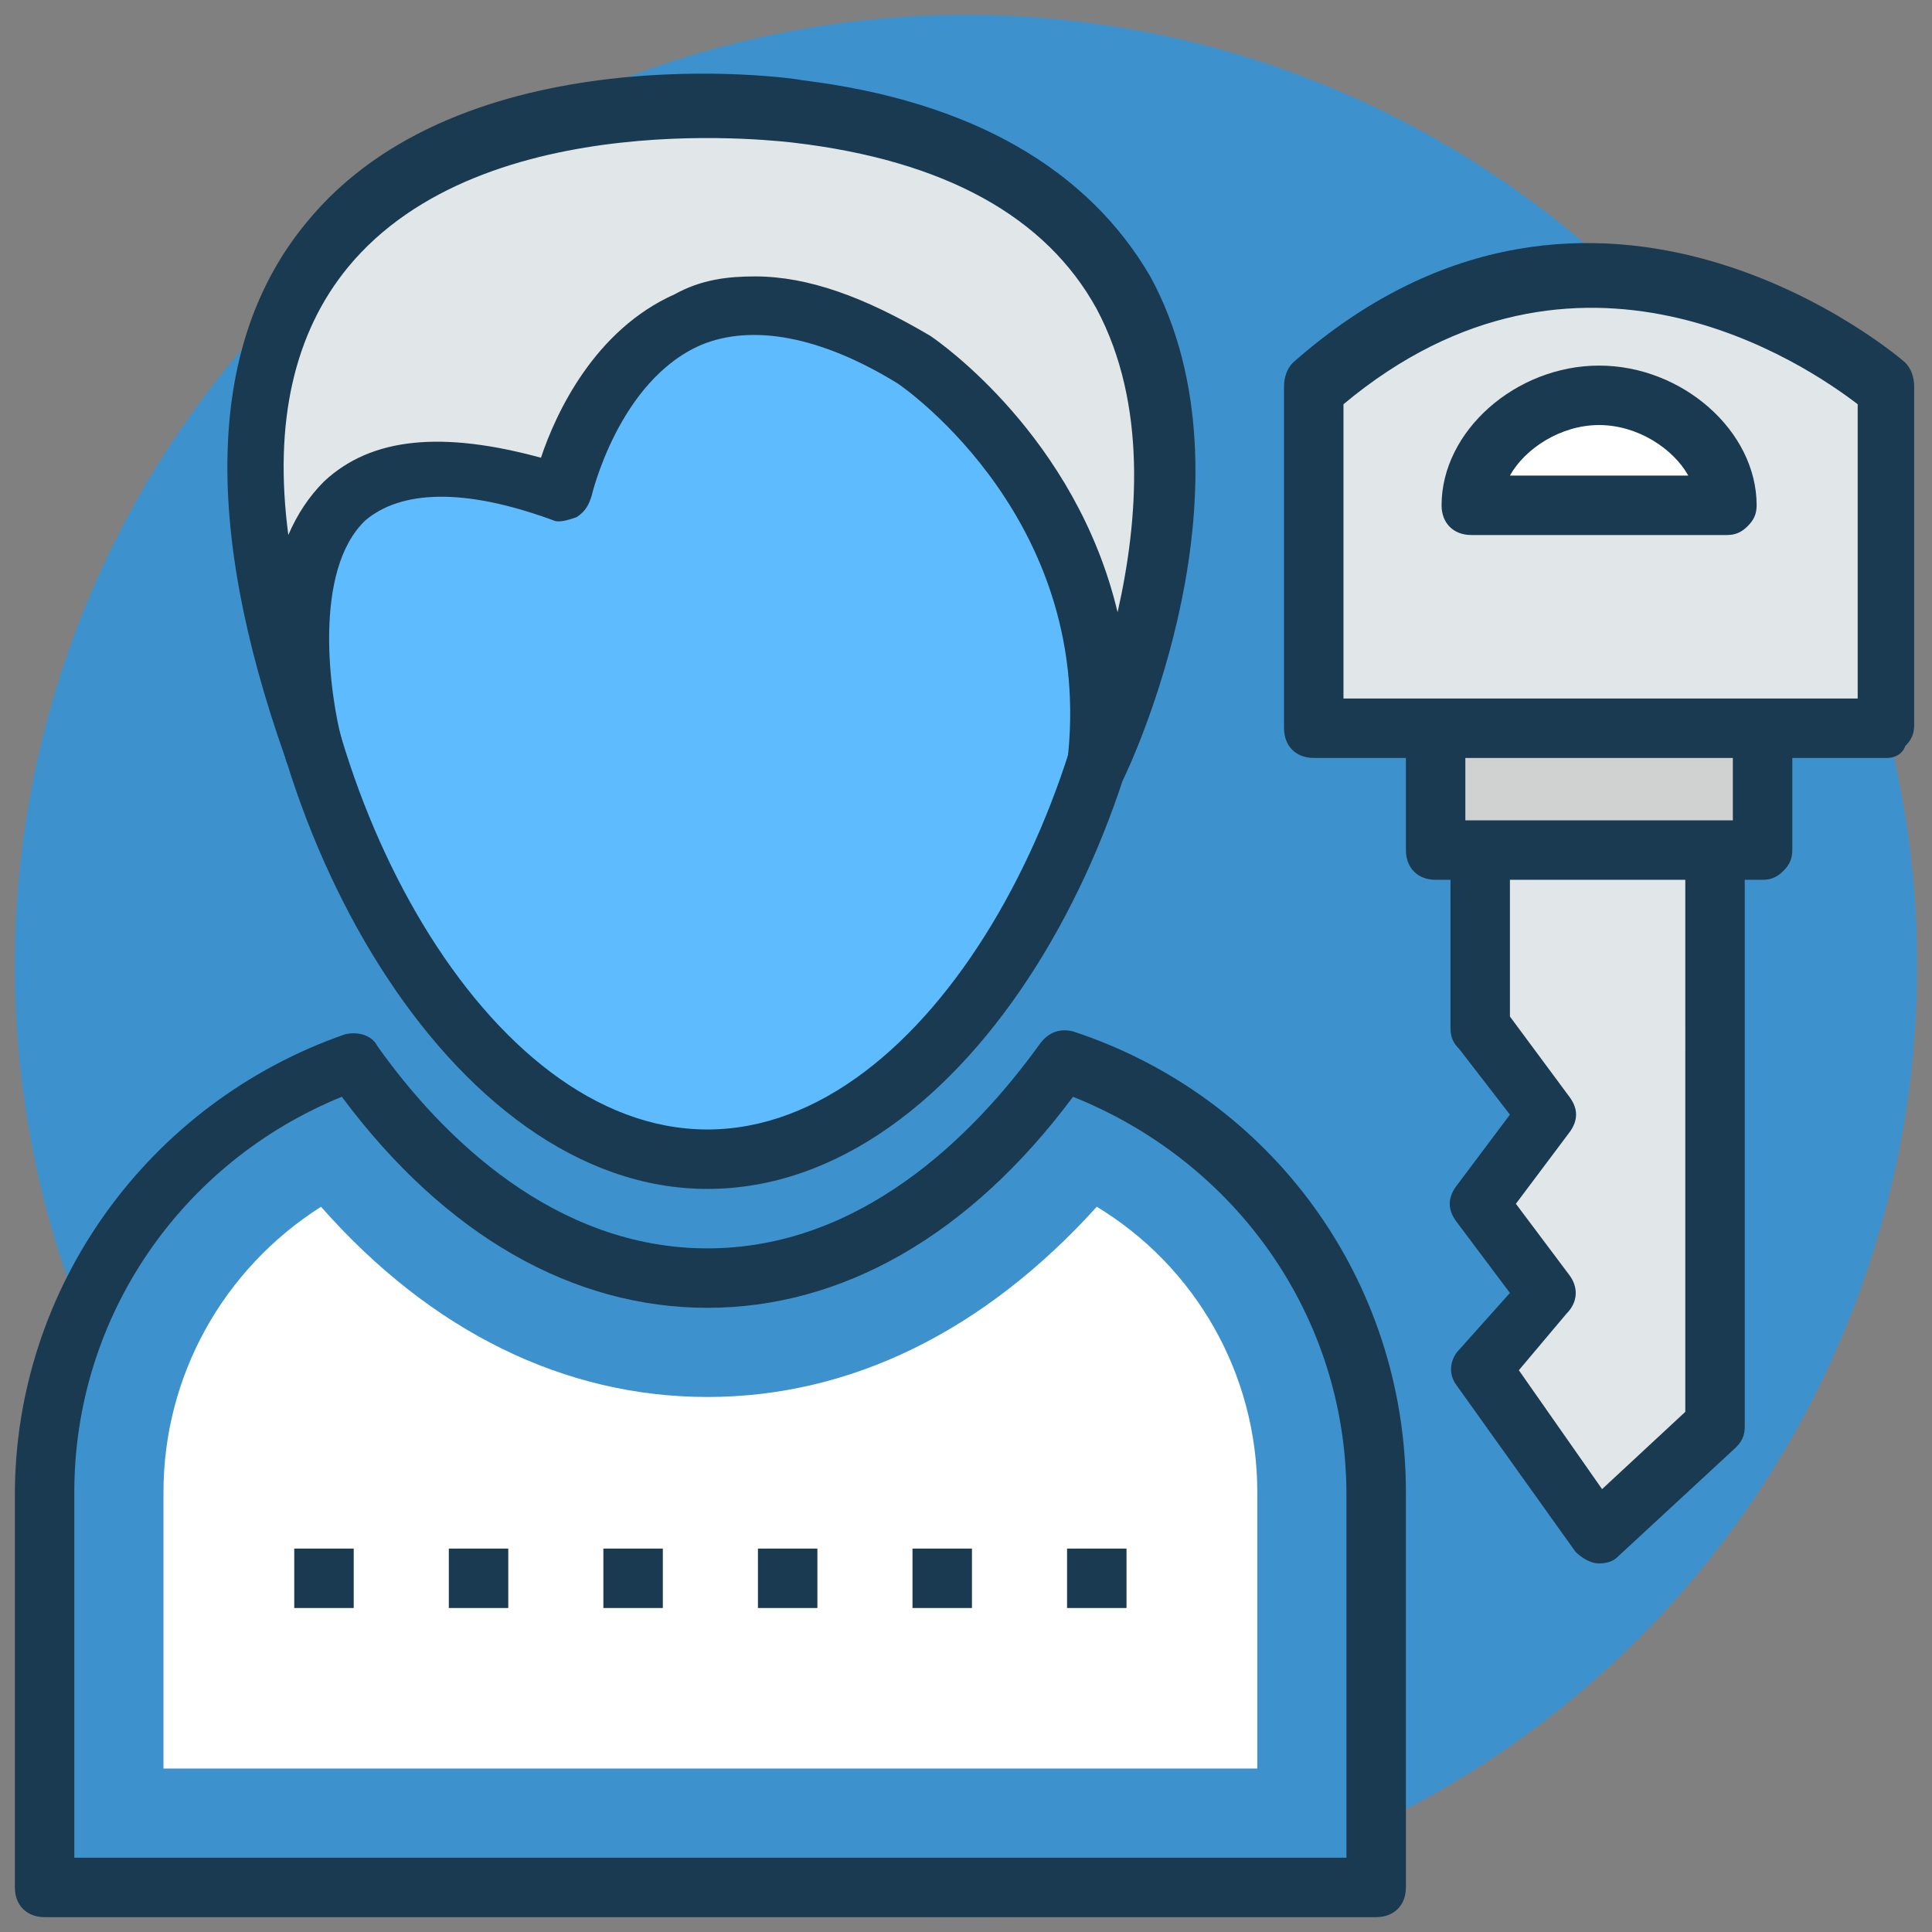
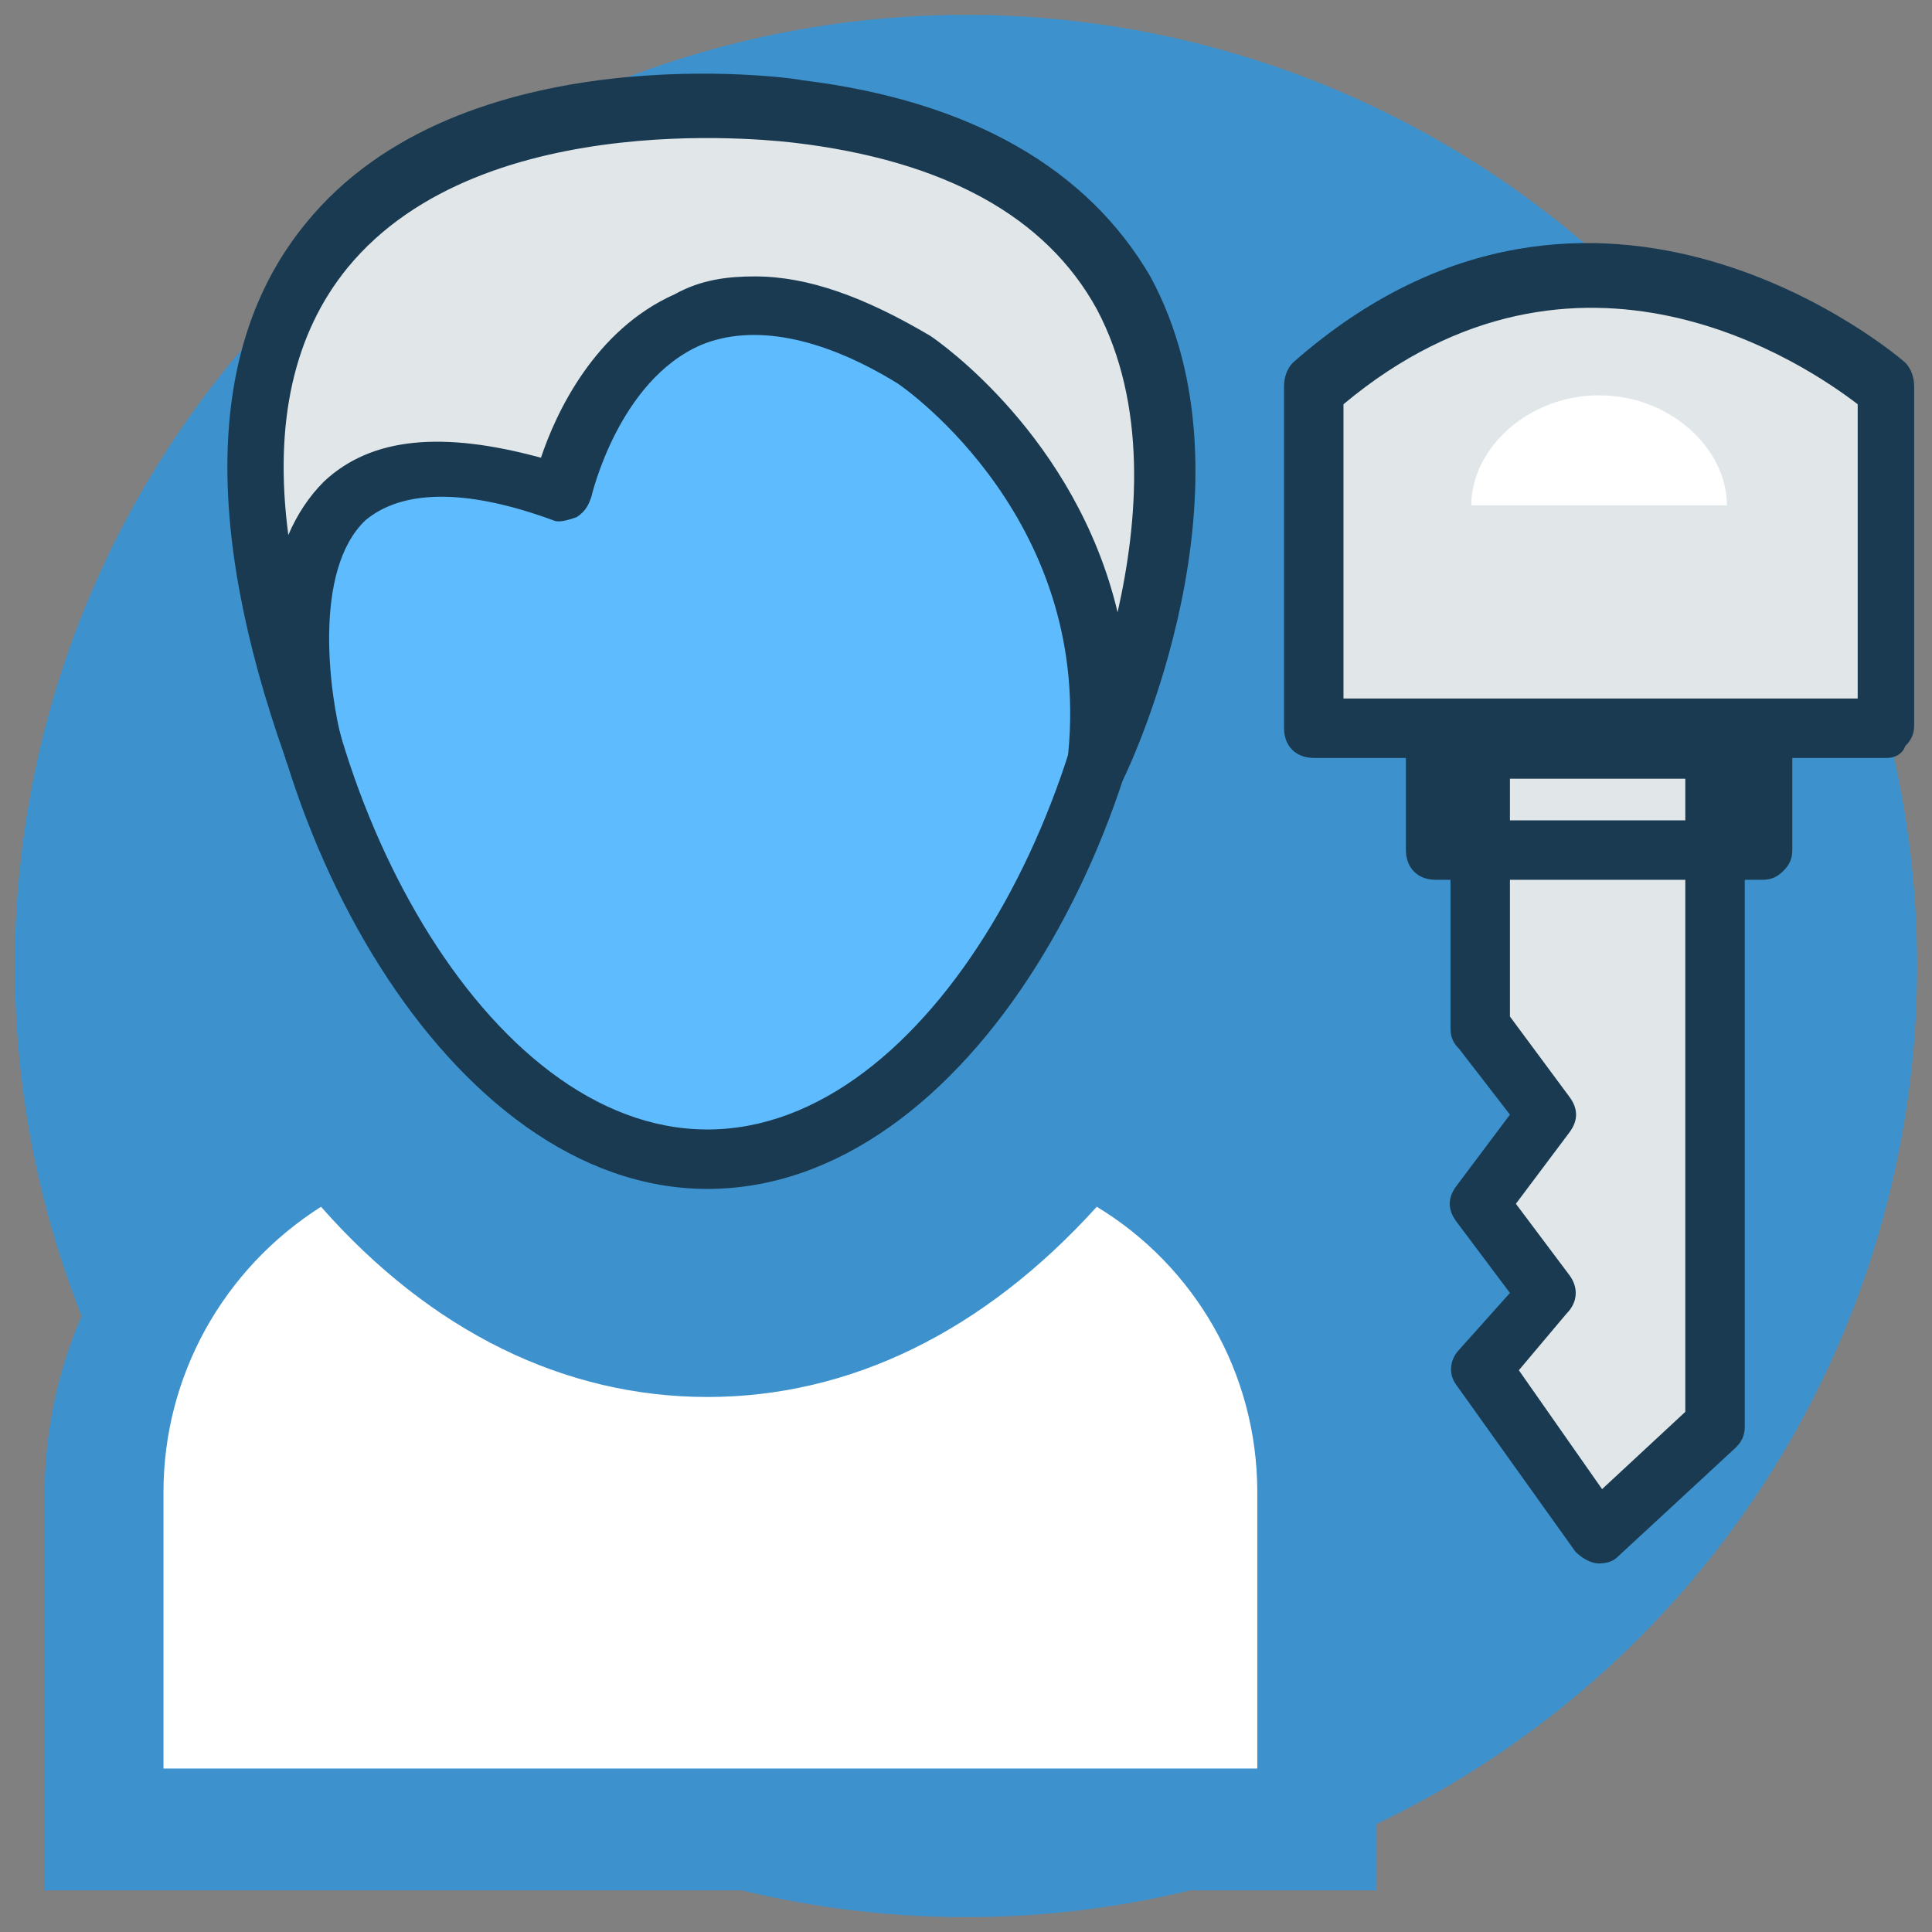
<svg xmlns="http://www.w3.org/2000/svg" viewBox="0 0 65 65" id="KeyPerson">
  <rect x="0" y="0" width="65" height="65" fill="#808080" stroke="none" />
  <circle cx="32.5" cy="32.5" r="32" fill="#3d92ce" class="colorf16050 svgShape" />
  <path fill="#5ebbfd" d="M38.3 17.1c0 10-6.5 21.9-14.5 21.9S9.3 27.2 9.3 17.1c0-10 6.5-12.5 14.5-12.5s14.5 2.5 14.5 12.5z" class="colorfdbe5e svgShape" />
  <path fill="#193a51" d="M23.8 40C15.1 40 8.3 27.7 8.3 17.1 8.3 8 13.4 3.6 23.8 3.6S39.3 8 39.3 17.1c0 10.6-6.7 22.9-15.5 22.9zm0-34.4c-9.3 0-13.5 3.5-13.5 11.5 0 9.5 6 20.9 13.5 20.9s13.5-11.4 13.5-20.9c0-7.9-4.1-11.5-13.5-11.5z" class="color193651 svgShape" />
  <path fill="#e1e6e9" d="M10.5 25.2s-3.4-12.8 8.4-8.6c0 0 2.2-10.4 11.8-4.5 0 0 7.3 4.8 6.1 13.7 0 0 9.5-19.7-10-22.1.1 0-25.2-3.6-16.3 21.5z" class="colore1e6e9 svgShape" />
  <path fill="#193a51" d="M36.9 26.8h-.3c-.5-.1-.8-.6-.7-1.1 1-8.1-5.4-12.6-5.7-12.8-2.6-1.6-4.9-2-6.6-1.3-2.8 1.2-3.7 5.1-3.7 5.1-.1.3-.2.5-.5.7-.3.1-.6.2-.8.1-3-1.1-5.1-1-6.3 0-1.8 1.7-1.2 5.9-.8 7.4.1.5-.2 1.1-.7 1.2-.5.2-1.1-.1-1.2-.6-2.8-7.9-2.6-14 .7-18C15.5 1.1 26.6 2.6 27 2.7c5.7.7 9.6 3 11.7 6.6 3.8 7-.7 16.5-.9 16.9-.2.4-.5.6-.9.6zM25.4 9.3c1.8 0 3.7.7 5.9 2 .3.2 4.9 3.4 6.3 9.3.7-3.1 1-7-.7-10.2-1.7-3.1-5.1-5-10.2-5.6-.1 0-10.4-1.4-15 4.2-1.8 2.2-2.5 5.2-2 9 .3-.7.7-1.3 1.2-1.8 1.6-1.5 4-1.7 7.3-.8.5-1.5 1.8-4.3 4.5-5.5.9-.5 1.8-.6 2.7-.6z" class="color193651 svgShape" />
  <path fill="#3d92ce" d="M46.3 50.3v13.3H1.5V50.3c0-6.7 4.4-12.5 10.4-14.5C15 40 19 43 23.8 43c4.8 0 8.9-3 12-7.3 6.1 2 10.5 7.8 10.5 14.6z" class="color4ebe9f svgShape" />
-   <path fill="#193a51" d="M46.3 64.5H1.5c-.6 0-1-.4-1-1V50.3c0-7 4.5-13.2 11.1-15.5.4-.1.9 0 1.1.4 2.2 3.1 6 6.8 11.1 6.8s8.9-3.7 11.2-6.9c.3-.4.7-.5 1.1-.4 6.7 2.2 11.2 8.4 11.2 15.5v13.3c0 .6-.4 1-1 1zm-43.8-2h42.8V50.3c0-6-3.7-11.2-9.2-13.4-3.5 4.7-7.8 7.1-12.3 7.1-4.5 0-8.8-2.4-12.3-7.1-5.4 2.2-9 7.4-9 13.3v12.3z" class="color193651 svgShape" />
  <path fill="#ffffff" d="M5.5 59.5v-9.3c0-3.9 2-7.5 5.3-9.6 3.7 4.2 8.2 6.4 13 6.4 4.8 0 9.3-2.2 13.1-6.4 3.3 2 5.4 5.6 5.4 9.6v9.3H5.5z" class="colorffffff svgShape" />
  <path fill="#e1e6e9" d="m49.9 46.1 2.2-2.6-2.2-3 2.2-3-2.2-3v-9.3h7.9V48l-4 3.6z" class="colore1e6e9 svgShape" />
  <path fill="#193a51" d="M53.8 52.6c-.3 0-.6-.2-.8-.4l-4-5.6c-.3-.4-.2-.9.1-1.2l1.7-1.9-1.8-2.4c-.3-.4-.3-.8 0-1.2l1.8-2.4-1.7-2.2c-.2-.2-.3-.4-.3-.7v-9.4c0-.6.4-1 1-1h7.9c.6 0 1 .4 1 1V48c0 .3-.1.5-.3.7l-4 3.7c-.1.1-.3.2-.6.2zm-2.7-6.5 2.8 4 2.8-2.6V26.2h-5.9v8l2 2.7c.3.4.3.8 0 1.2L51 40.5l1.8 2.4c.3.4.3.9-.1 1.3l-1.6 1.9z" class="color193651 svgShape" />
  <g fill="#000000" class="color000000 svgShape">
-     <path fill="#d0d1d1" d="M48.3 24.5h11v4.2h-11z" class="colord0d1d1 svgShape" />
    <path fill="#193a51" d="M59.3 29.6h-11c-.6 0-1-.4-1-1v-4.2c0-.3.1-.5.3-.7s.4-.3.7-.3h11c.6 0 1 .4 1 1v4.2c0 .3-.1.5-.3.7-.2.2-.4.3-.7.3zm-10-2h9v-2.2h-9v2.2z" class="color193651 svgShape" />
  </g>
  <g fill="#000000" class="color000000 svgShape">
    <path fill="#e1e6e9" d="M63.5 13v11.4H44.2V13c9.6-8.4 19.3 0 19.3 0z" class="colore1e6e9 svgShape" />
    <path fill="#193a51" d="M63.5 25.5H44.2c-.6 0-1-.4-1-1V13c0-.3.1-.6.3-.8 10.2-9 20.5-.1 20.6 0 .2.2.3.5.3.8v11.4c0 .3-.1.5-.3.7-.1.3-.4.4-.6.4zm-18.3-2h17.3v-9.9c-1.7-1.3-9.4-6.6-17.3 0v9.9z" class="color193651 svgShape" />
  </g>
  <g fill="#000000" class="color000000 svgShape">
    <path fill="#ffffff" d="M53.8 13.3c2.4 0 4.3 1.8 4.3 3.7h-8.6c0-1.9 1.9-3.7 4.3-3.7z" class="colorffffff svgShape" />
-     <path fill="#193a51" d="M58.1 18h-8.6c-.6 0-1-.4-1-1 0-2.5 2.5-4.7 5.3-4.7s5.3 2.2 5.3 4.7c0 .3-.1.5-.3.7s-.4.3-.7.3zm-7.3-2h6c-.5-.9-1.7-1.7-3-1.7s-2.5.8-3 1.7z" class="color193651 svgShape" />
  </g>
  <g fill="#000000" class="color000000 svgShape">
-     <path fill="#193a51" d="M15.1 52.1h2v2h-2zM25.5 52.1h2v2h-2zM30.7 52.1h2v2h-2zM9.9 52.1h2v2h-2zM20.3 52.1h2v2h-2zM35.9 52.1h2v2h-2z" class="color193651 svgShape" />
-   </g>
+     </g>
</svg>